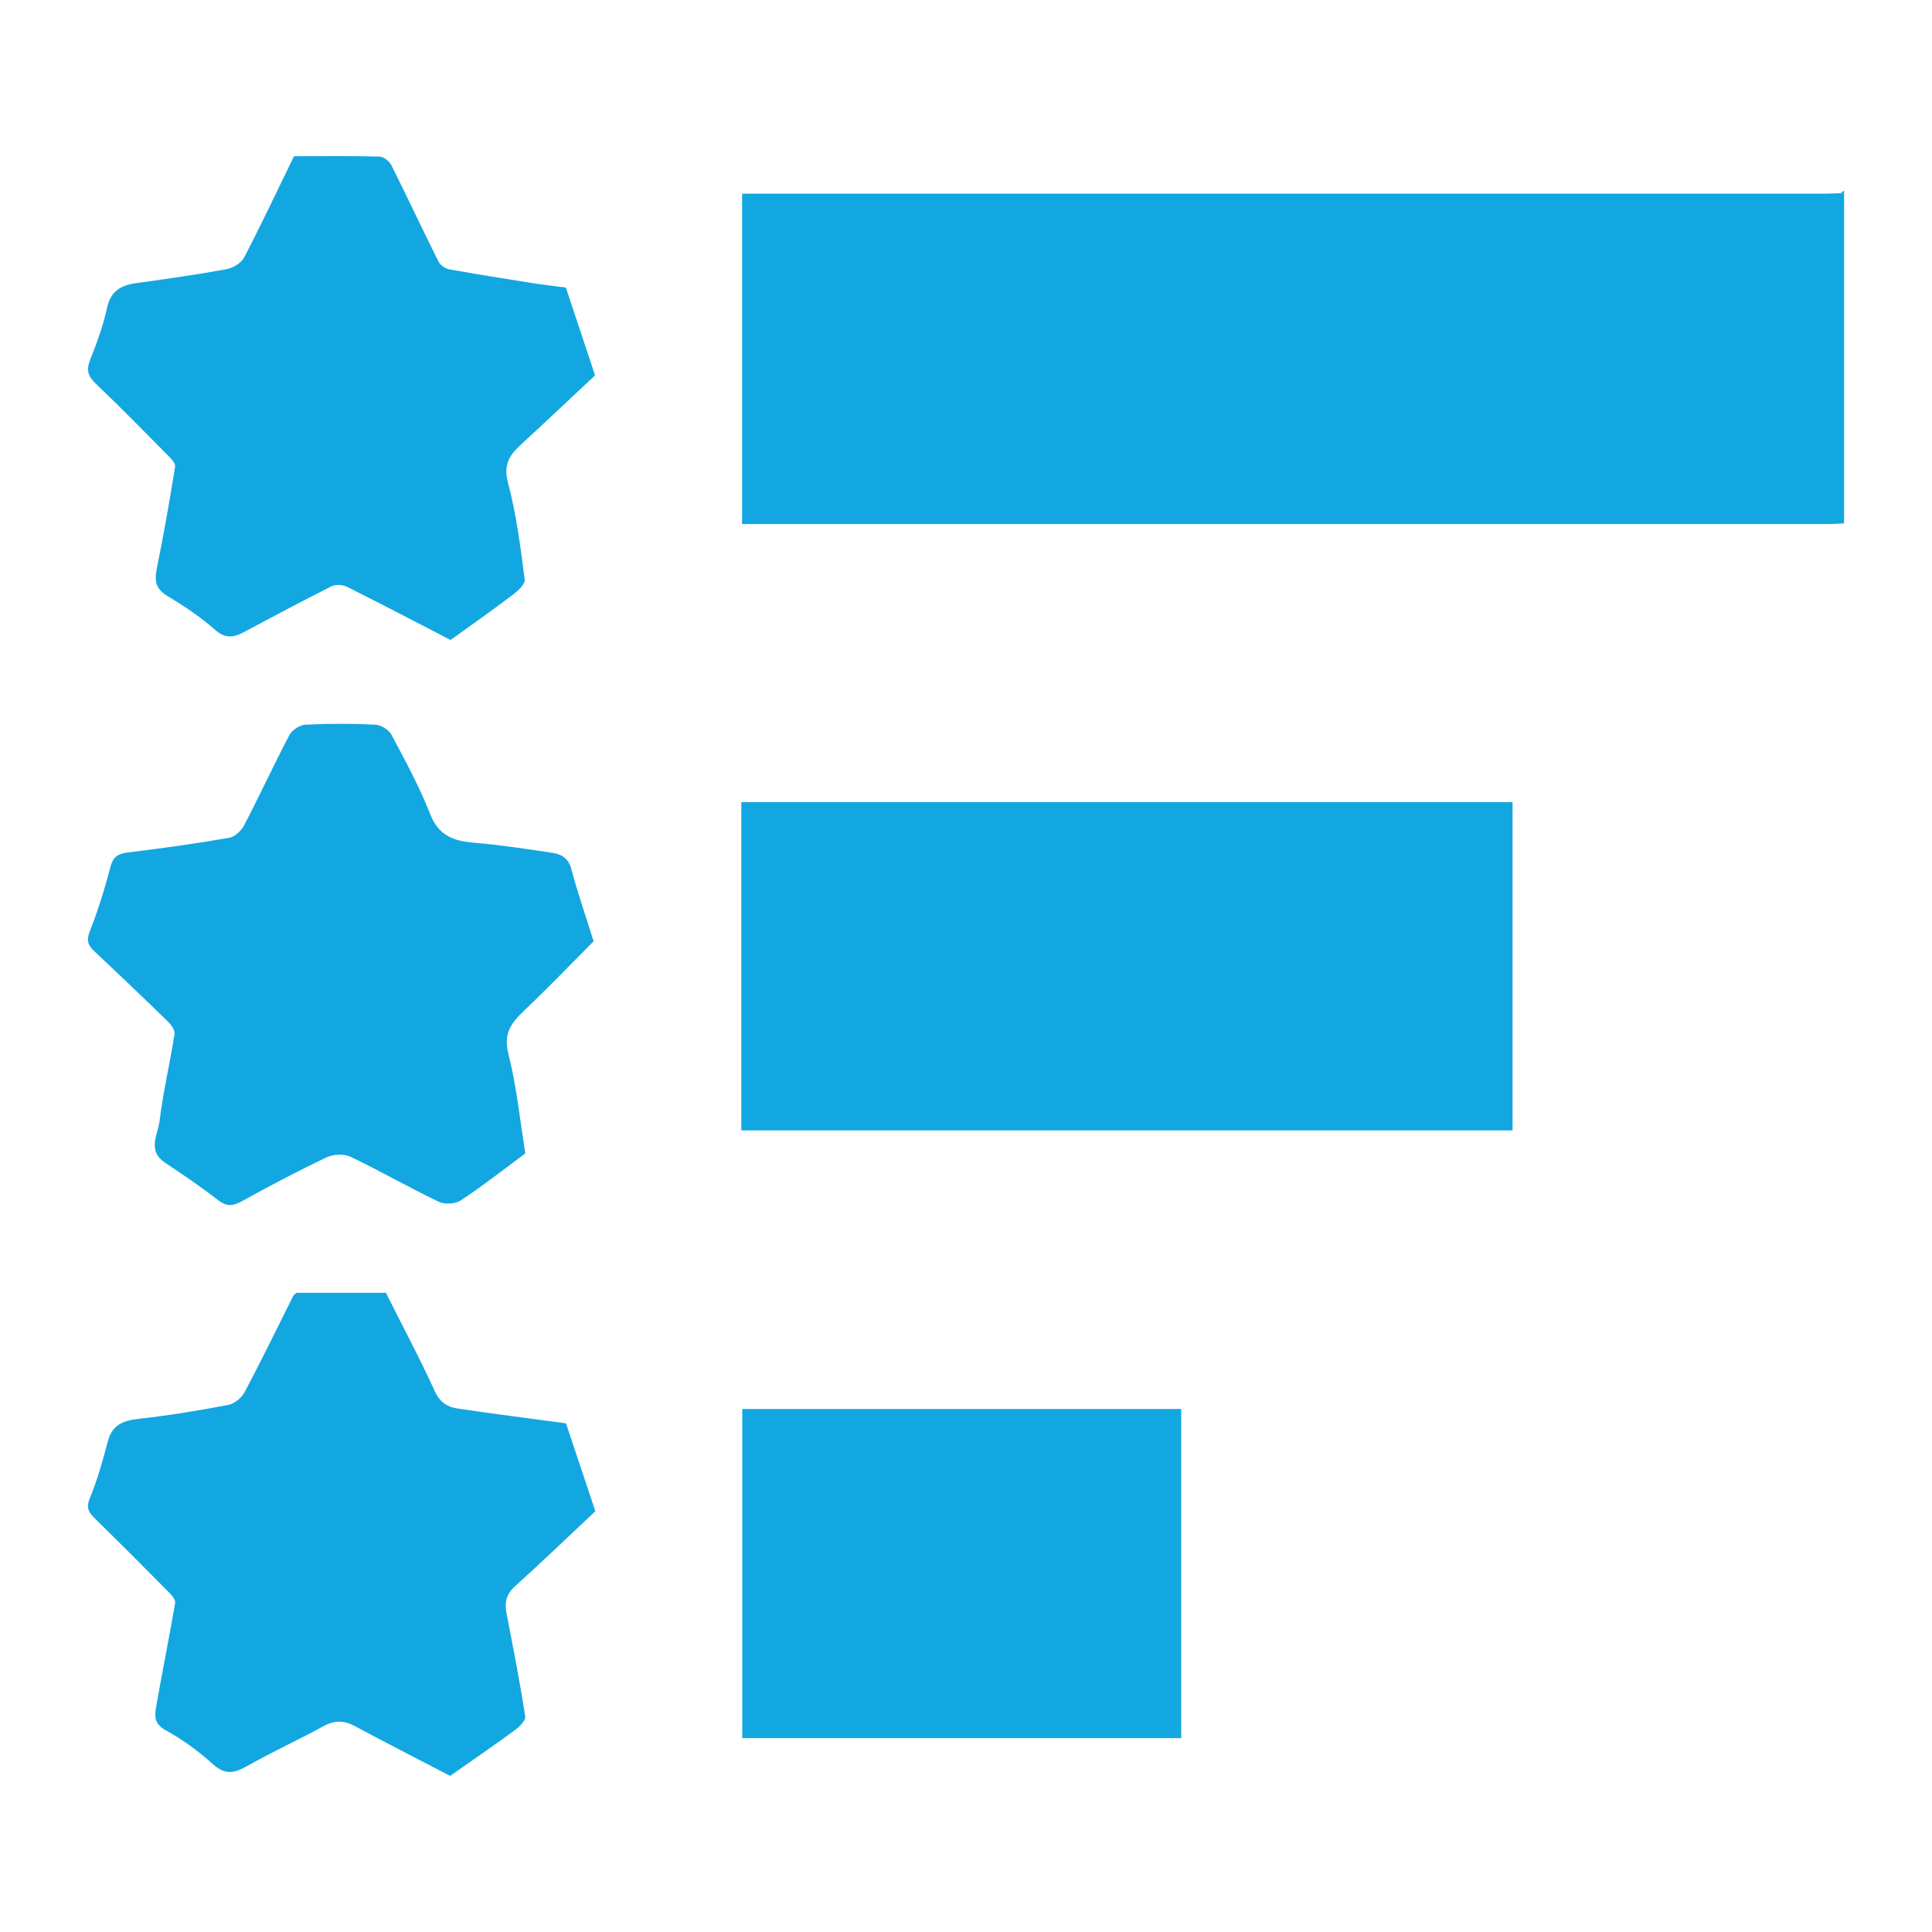
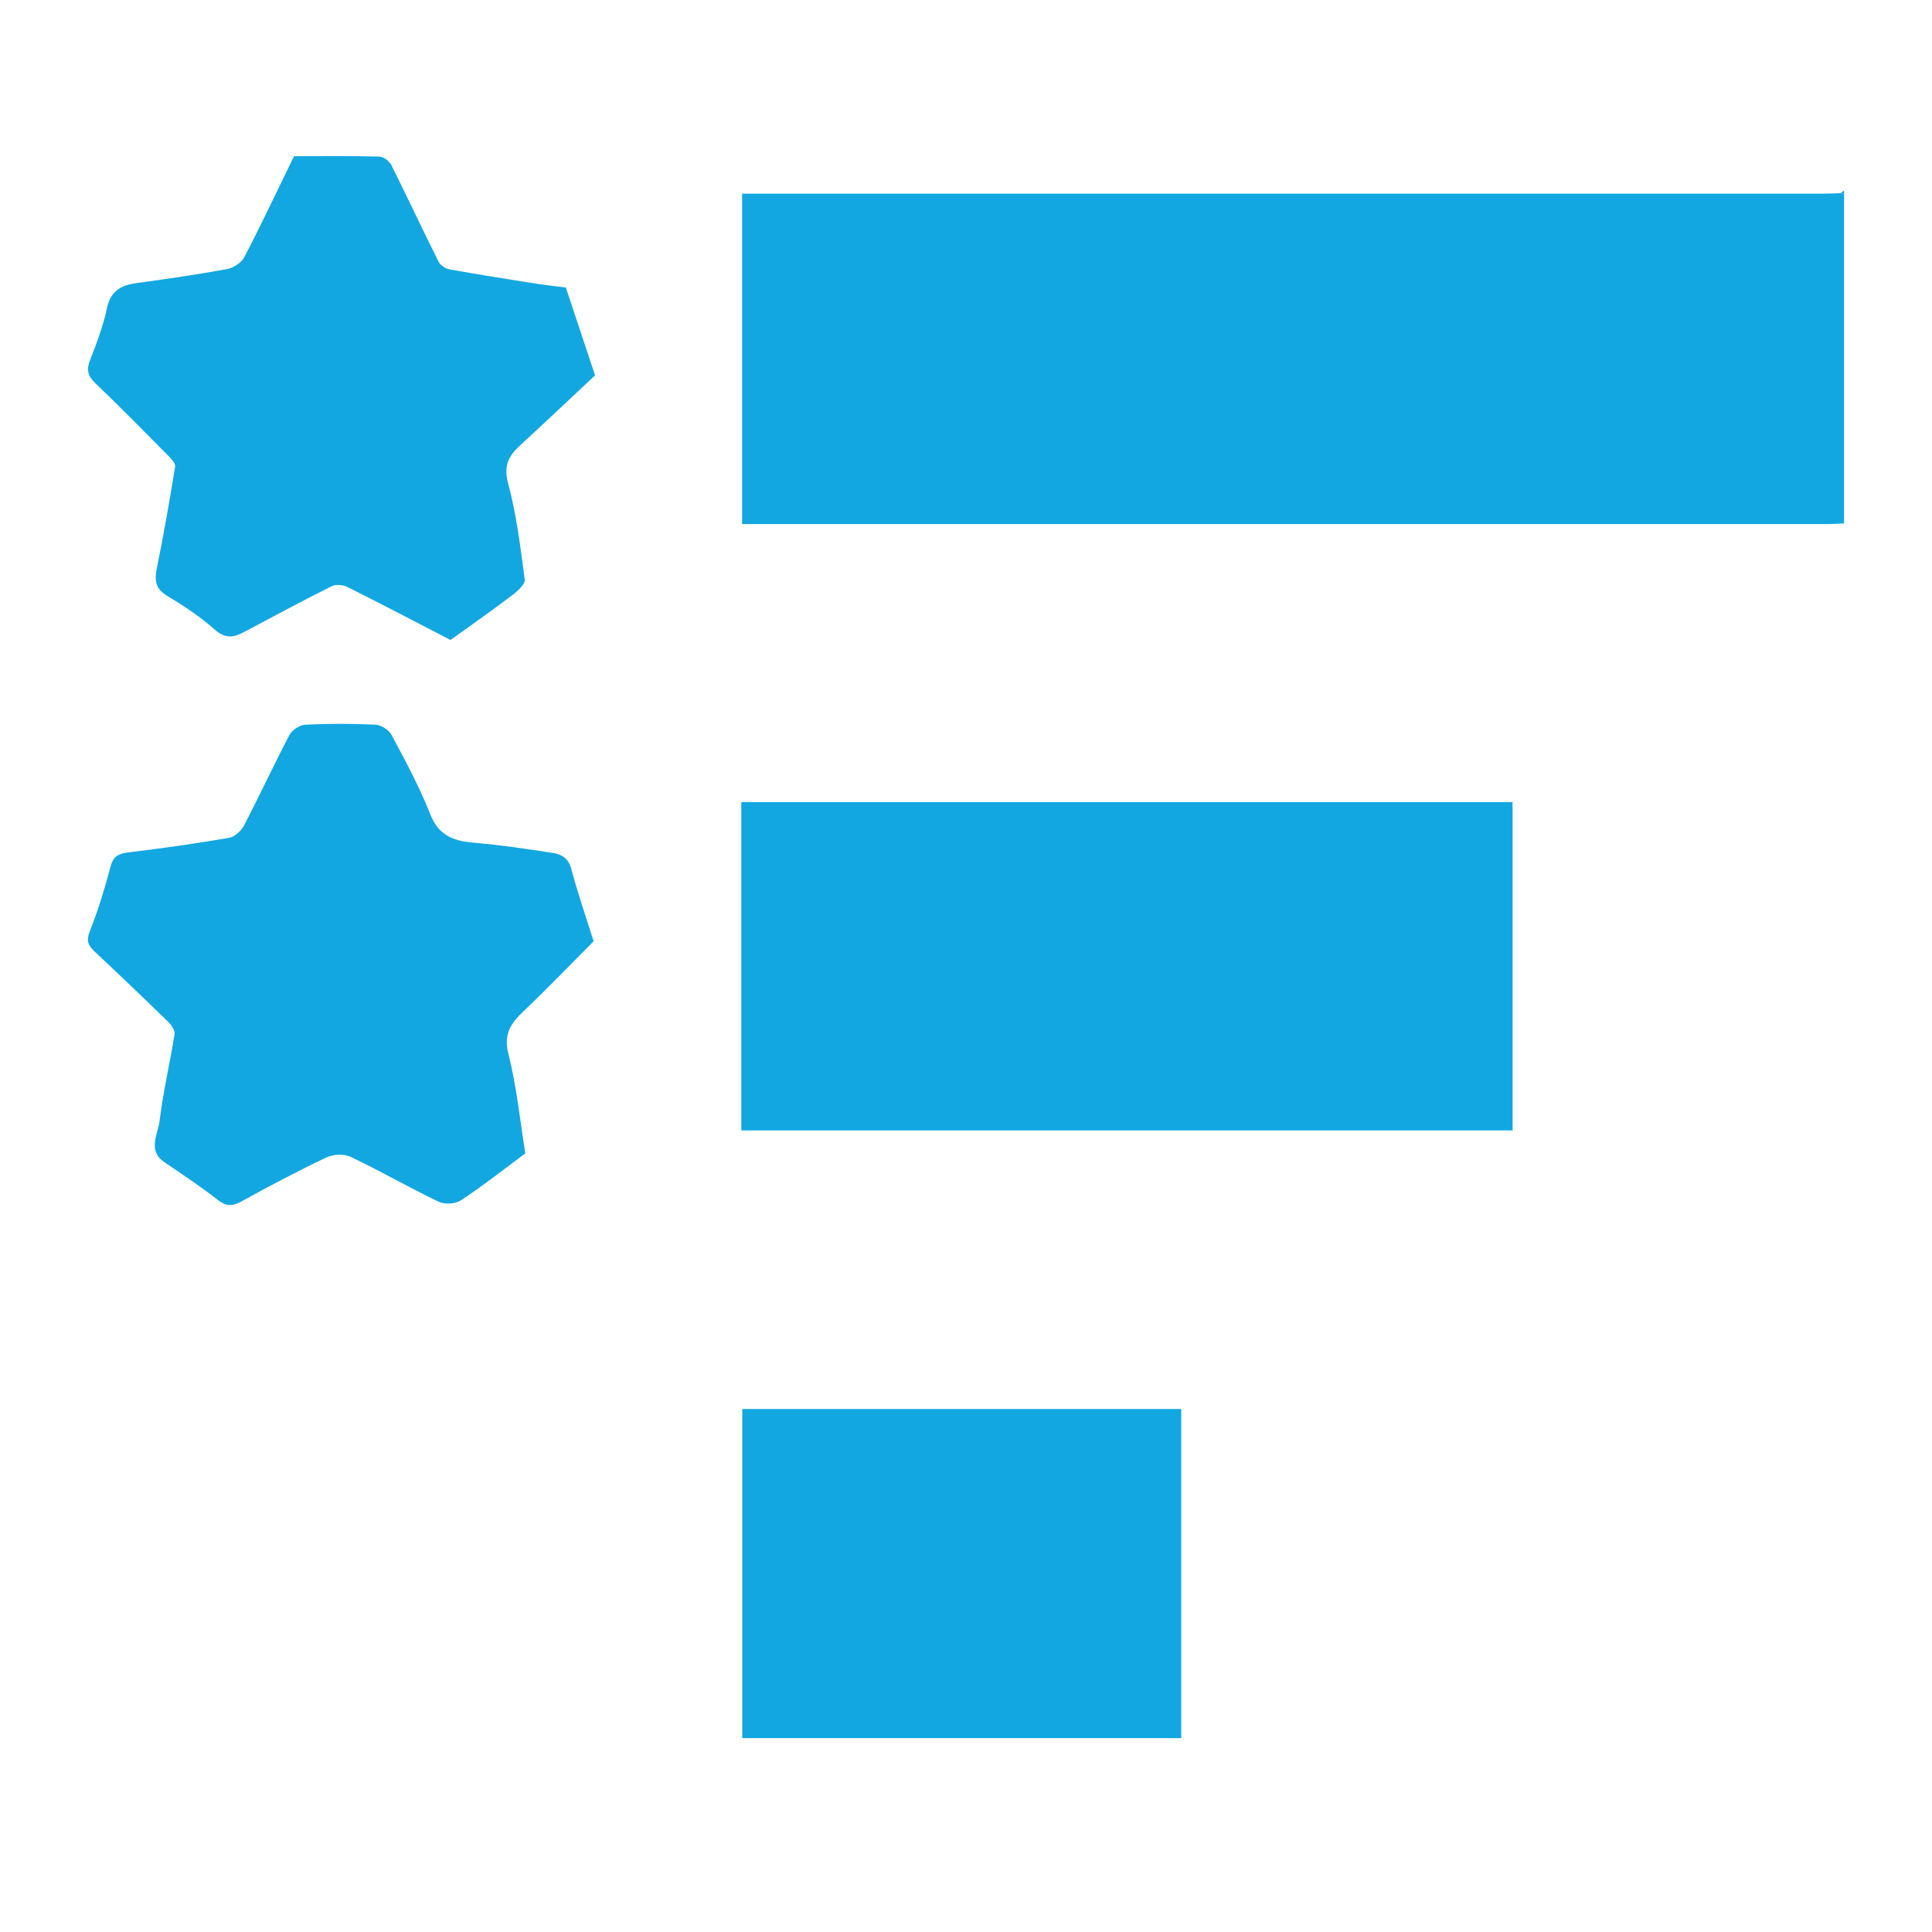
<svg xmlns="http://www.w3.org/2000/svg" id="Layer_1" data-name="Layer 1" viewBox="0 0 200 200">
  <defs>
    <style>
      .cls-1 {
        fill: #12a7e1;
      }
    </style>
  </defs>
  <path class="cls-1" d="m190.9,54.18c-.53.02-1.06.07-1.59.07-36.94,0-73.89,0-110.83,0-.52,0-1.05,0-1.66,0V20.05h2c36.59,0,73.18,0,109.77,0,.65,0,1.3-.03,1.95-.05.12.03.24.05.36.08v34.11Z" />
  <path class="cls-1" d="m190.9,20.08c-.12-.03-.24-.05-.36-.08.12-.09.24-.18.36-.28v.36Z" />
  <path class="cls-1" d="m76.74,117.02v-33.98h79.84v33.98h-79.84Z" />
-   <path class="cls-1" d="m30.67,133.83h9.28c1.69,3.38,3.49,6.74,5.07,10.21.54,1.18,1.35,1.63,2.41,1.78,3.72.55,7.44,1.02,11.16,1.52,1,2.99,1.99,5.96,3.04,9.1-2.75,2.58-5.51,5.24-8.35,7.8-.91.83-1.06,1.69-.84,2.81.69,3.54,1.38,7.08,1.93,10.64.07.42-.61,1.08-1.09,1.43-2.18,1.6-4.41,3.12-6.68,4.72-3.27-1.7-6.61-3.41-9.92-5.18-1.13-.6-2.11-.57-3.25.06-2.59,1.43-5.31,2.65-7.88,4.12-1.34.76-2.29.9-3.54-.24-1.48-1.34-3.15-2.55-4.9-3.51-1.23-.68-1.09-1.57-.93-2.5.62-3.55,1.34-7.09,1.95-10.64.06-.33-.34-.81-.64-1.11-2.54-2.57-5.09-5.12-7.67-7.65-.63-.62-.94-1.09-.52-2.1.78-1.89,1.34-3.89,1.86-5.88.46-1.75,1.63-2.16,3.25-2.34,3.08-.34,6.15-.85,9.2-1.43.64-.12,1.4-.73,1.71-1.32,1.75-3.3,3.38-6.66,5.05-10,.1-.1.2-.19.3-.29Z" />
  <path class="cls-1" d="m30.44,16.17c2.93,0,5.88-.04,8.83.04.43.01,1.04.47,1.24.88,1.66,3.32,3.23,6.68,4.89,10,.18.36.7.71,1.11.79,2.89.52,5.79.98,8.69,1.44,1.09.17,2.18.29,3.38.45.97,2.93,1.97,5.93,3.02,9.09-2.55,2.38-5.11,4.81-7.71,7.2-1.19,1.09-1.79,2.09-1.3,3.93.87,3.26,1.29,6.65,1.73,10.01.06.48-.74,1.2-1.29,1.61-2.07,1.57-4.19,3.06-6.39,4.64-3.52-1.82-7.09-3.69-10.69-5.49-.45-.23-1.2-.29-1.63-.07-3.07,1.54-6.09,3.16-9.12,4.77-1.06.56-1.91.65-2.96-.28-1.5-1.33-3.2-2.46-4.92-3.49-1.25-.75-1.34-1.62-1.08-2.89.71-3.48,1.32-6.99,1.89-10.5.05-.32-.38-.79-.69-1.1-2.5-2.52-4.98-5.06-7.55-7.51-.79-.75-.97-1.39-.57-2.41.69-1.75,1.36-3.54,1.75-5.37.38-1.77,1.42-2.38,3.03-2.6,3.13-.43,6.27-.88,9.38-1.45.66-.12,1.5-.65,1.8-1.22,1.78-3.42,3.42-6.91,5.15-10.46Z" />
  <path class="cls-1" d="m61.46,97.43c-2.43,2.44-4.76,4.87-7.2,7.19-1.34,1.27-2.17,2.37-1.63,4.48.85,3.37,1.2,6.86,1.75,10.3-2.2,1.63-4.37,3.34-6.67,4.86-.57.38-1.67.44-2.29.15-3.08-1.48-6.05-3.19-9.13-4.66-.68-.32-1.78-.27-2.48.06-2.99,1.42-5.92,2.96-8.81,4.56-.95.52-1.58.53-2.46-.16-1.76-1.37-3.62-2.62-5.48-3.87-1.84-1.24-.71-2.9-.54-4.31.37-3.01,1.07-5.97,1.55-8.97.06-.38-.31-.93-.63-1.25-2.53-2.47-5.09-4.91-7.67-7.33-.68-.64-.85-1.14-.46-2.11.86-2.17,1.54-4.42,2.14-6.68.28-1.06.83-1.32,1.83-1.45,3.49-.42,6.98-.91,10.44-1.51.58-.1,1.26-.73,1.55-1.29,1.61-3.1,3.08-6.28,4.7-9.37.27-.51,1.07-1.02,1.64-1.05,2.42-.12,4.85-.12,7.27,0,.58.03,1.38.54,1.65,1.05,1.43,2.69,2.9,5.39,4.01,8.22.86,2.19,2.37,2.76,4.45,2.94,2.76.24,5.52.64,8.26,1.07.87.14,1.6.54,1.89,1.64.65,2.48,1.5,4.91,2.3,7.46Z" />
  <path class="cls-1" d="m122.28,179.93h-45.44v-34.07h45.44v34.07Z" />
  <path class="cls-1" d="m30.67,133.83c-.1.1-.2.19-.3.29.1-.1.2-.19.3-.29Z" />
</svg>